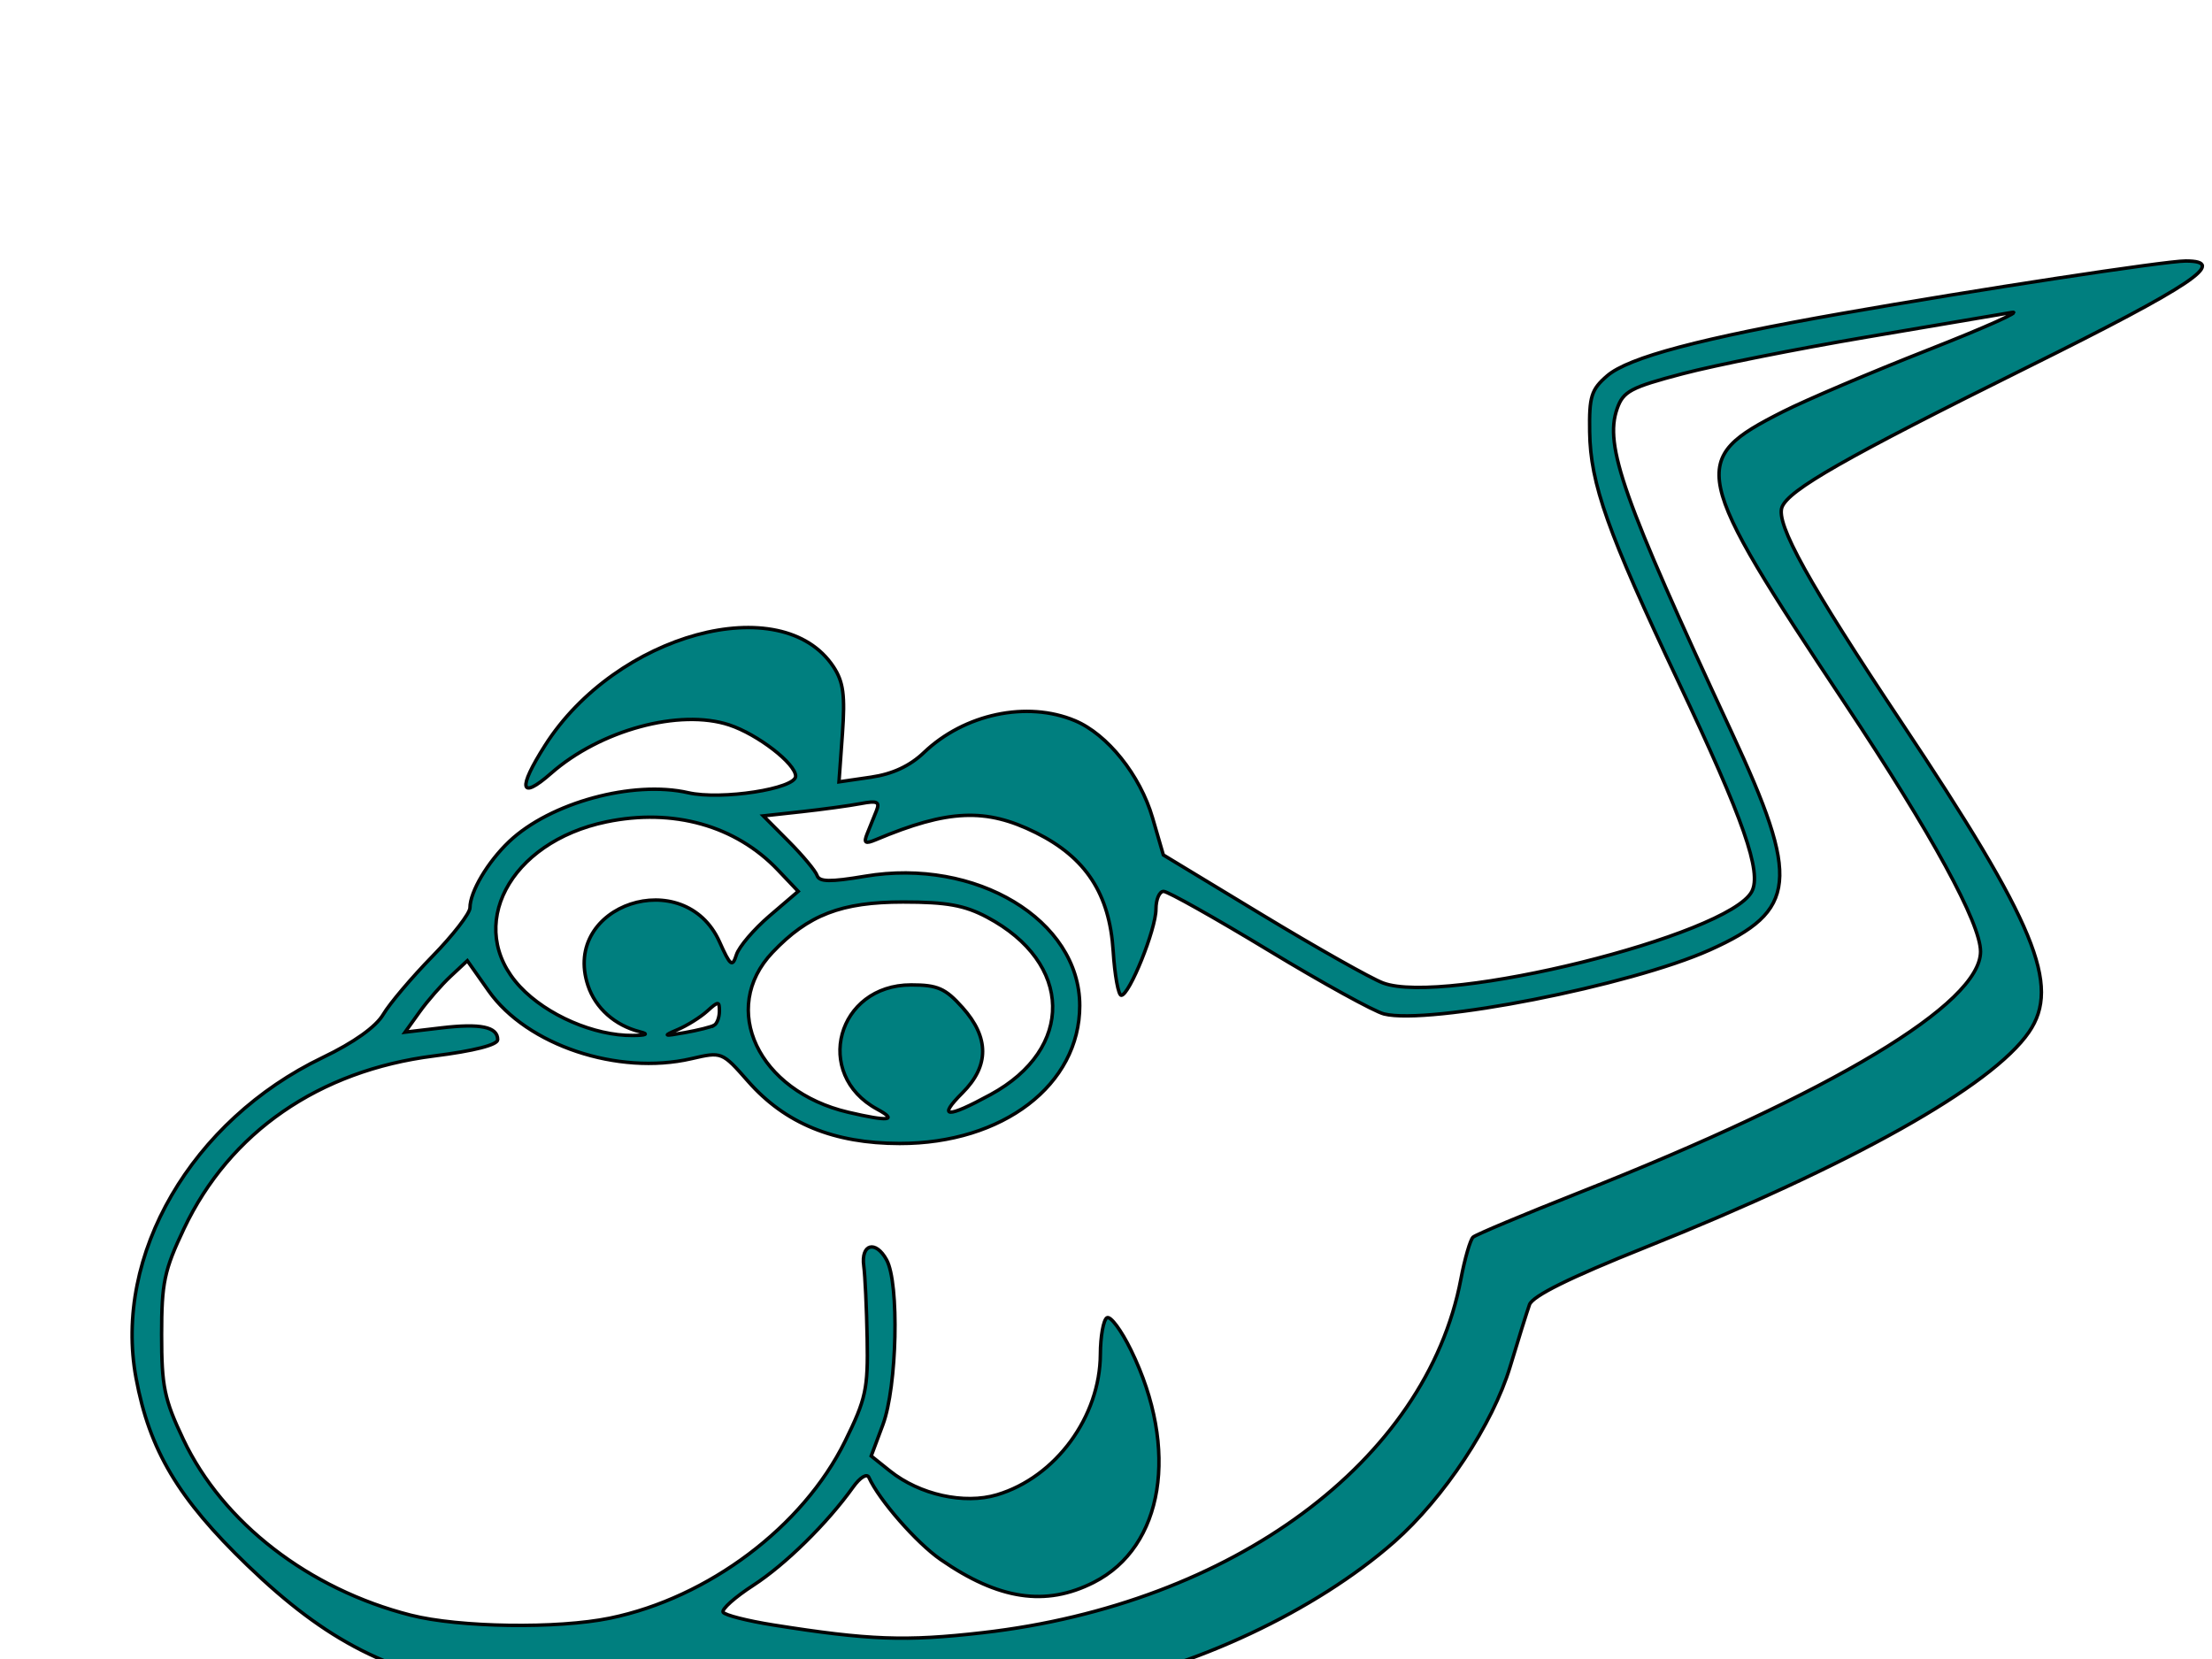
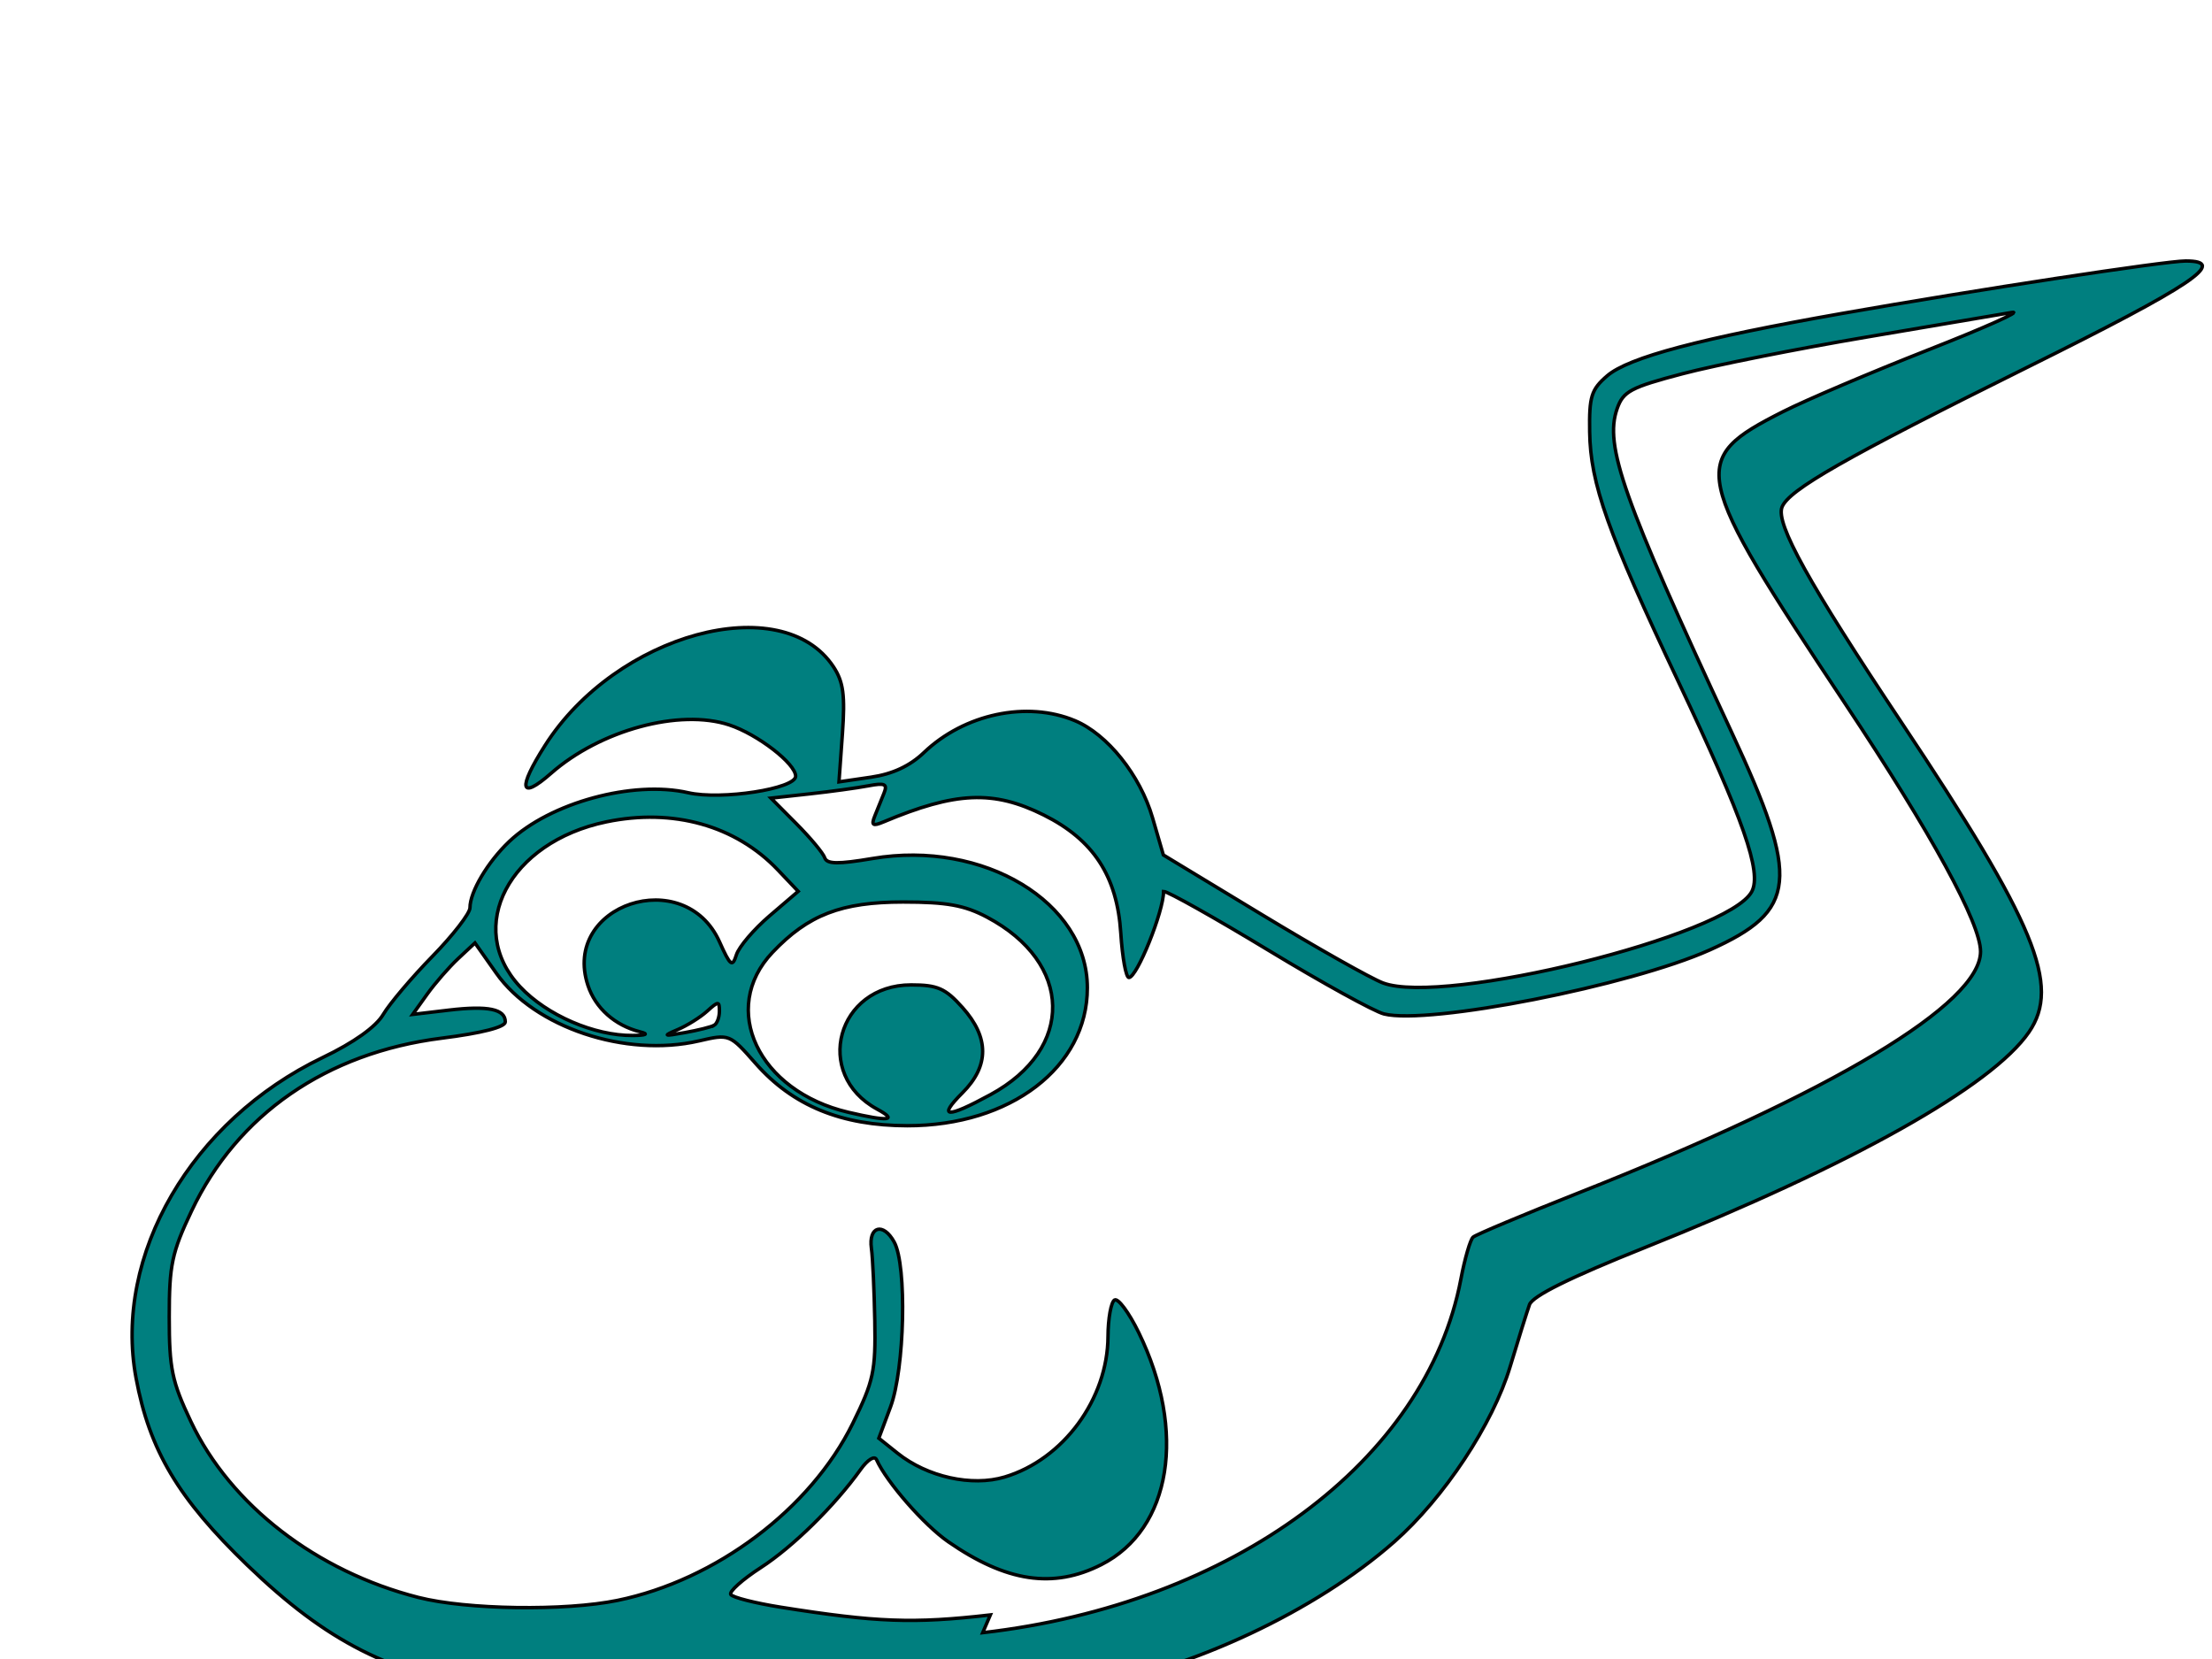
<svg xmlns="http://www.w3.org/2000/svg" width="640" height="480">
  <g>
    <title>Layer 1</title>
    <g id="layer1">
-       <path fill="#007f7f" stroke="black" stroke-opacity="0.976" id="path2065" d="m142.993,489.102c-30.098,-4.783 -48.448,-14.09 -71.409,-36.22c-20.022,-19.296 -28.335,-33.271 -32.222,-54.171c-6.616,-35.569 16.069,-74.532 53.991,-92.733c9.031,-4.334 15.393,-8.862 17.527,-12.473c1.842,-3.117 8.242,-10.679 14.223,-16.803c5.981,-6.124 10.874,-12.452 10.874,-14.063c0,-4.597 5.125,-13.248 11.349,-19.158c11.847,-11.248 35.818,-17.781 51.807,-14.119c9.513,2.179 31.071,-1.139 31.071,-4.781c0,-3.631 -11.003,-12.126 -19.217,-14.836c-14.373,-4.742 -37.289,1.483 -51.555,14.005c-8.994,7.895 -9.731,4.509 -1.753,-8.044c20.567,-32.362 68.618,-45.446 83.502,-22.737c2.841,4.334 3.353,8.208 2.557,19.333l-0.996,13.913l9.269,-1.353c6.218,-0.908 11.249,-3.246 15.283,-7.103c11.735,-11.219 29.83,-15.052 43.701,-9.258c9.421,3.935 18.885,15.773 22.472,28.108l3.127,10.755l28.599,17.319c15.73,9.525 31.458,18.397 34.951,19.716c17.624,6.651 99.895,-13.727 106.693,-26.428c2.982,-5.571 -2.292,-20.668 -21.179,-60.616c-20.588,-43.547 -25.489,-57.344 -25.721,-72.406c-0.158,-10.255 0.469,-12.253 5.087,-16.228c6.161,-5.303 26.906,-10.81 67.909,-18.029c38.845,-6.839 93.496,-15.181 99.452,-15.181c12.471,0 2.058,6.989 -45.822,30.756c-52.811,26.214 -69.061,35.482 -70.979,40.478c-1.836,4.782 7.734,22.032 34.465,62.127c38.881,58.319 46.262,76.221 36.996,89.741c-10.723,15.646 -51.359,38.439 -111.186,62.365c-21.675,8.668 -32.439,13.997 -33.331,16.5c-0.724,2.033 -3.246,10.111 -5.603,17.951c-4.993,16.608 -19.174,38.034 -33.539,50.675c-22.719,19.993 -58.312,36.717 -89.982,42.28c-19.832,3.484 -80.146,1.713 -96.548,-2.834c-11.285,-3.129 -13.235,-3.158 -22.717,-0.343c-10.902,3.237 -40.91,5.522 -51.146,3.895zm141.341,-16.714c72.396,-8.301 128.366,-49.694 138.348,-102.315c1.127,-5.944 2.713,-11.402 3.524,-12.13c0.811,-0.728 14.555,-6.495 30.544,-12.815c73.586,-29.089 116.281,-54.721 116.281,-69.809c0,-8.222 -14.01,-33.884 -39.081,-71.588c-44.779,-67.34 -45.505,-70.744 -18.057,-84.638c6.616,-3.349 25.562,-11.407 42.102,-17.907c16.54,-6.5 27.366,-11.352 24.058,-10.783c-3.308,0.569 -22.254,3.783 -42.102,7.142c-19.848,3.359 -43.736,8.118 -53.084,10.577c-15.07,3.963 -17.221,5.109 -18.977,10.11c-3.757,10.702 1.62,25.901 33.102,93.575c19.943,42.87 19.061,51.664 -6.325,63.054c-22.96,10.301 -81.29,21.755 -94.241,18.505c-2.831,-0.71 -17.841,-8.979 -33.354,-18.375c-15.513,-9.396 -29.198,-17.084 -30.411,-17.084c-1.213,0 -2.206,2.313 -2.206,5.14c0,5.804 -7.7,24.925 -10.038,24.925c-0.838,0 -1.892,-5.767 -2.341,-12.816c-1.053,-16.535 -7.904,-27.035 -22.324,-34.22c-14.532,-7.24 -25.449,-6.765 -46.34,2.015c-3.109,1.307 -3.595,0.971 -2.506,-1.734c0.743,-1.845 1.937,-4.809 2.654,-6.586c1.071,-2.657 0.269,-3.036 -4.511,-2.129c-3.198,0.606 -10.85,1.656 -17.004,2.332l-11.19,1.229l7.372,7.414c4.055,4.078 7.737,8.503 8.183,9.834c0.624,1.863 3.813,1.913 13.842,0.217c32.124,-5.431 62.15,12.654 62.15,37.434c0,22.924 -22.219,39.925 -52.126,39.884c-19.051,-0.026 -33.089,-5.783 -43.818,-17.969c-7.572,-8.6 -7.589,-8.607 -16.464,-6.559c-21.208,4.893 -47.549,-3.915 -58.605,-19.597l-6.173,-8.756l-4.828,4.502c-2.655,2.476 -6.709,7.127 -9.008,10.336l-4.18,5.835l10.453,-1.238c11.371,-1.346 16.342,-0.31 16.342,3.409c0,1.505 -6.813,3.247 -18.434,4.713c-33.264,4.198 -59.103,22.047 -72.33,49.965c-5.713,12.058 -6.471,15.657 -6.471,30.697c0,14.936 0.775,18.672 6.284,30.296c11.422,24.101 36.317,43.335 65.81,50.844c13.965,3.556 42.448,3.979 57.62,0.856c28.497,-5.865 55.856,-26.445 68.034,-51.177c6.042,-12.27 6.663,-15.161 6.389,-29.722c-0.167,-8.871 -0.606,-18.294 -0.976,-20.938c-0.899,-6.426 3.431,-7.626 6.598,-1.828c3.718,6.805 3.04,36.695 -1.083,47.725l-3.371,9.02l5.427,4.339c8.59,6.868 21.474,9.73 30.982,6.883c16.967,-5.082 29.812,-22.555 29.897,-40.667c0.024,-5.171 0.875,-9.916 1.891,-10.544c1.016,-0.628 4.161,3.603 6.989,9.402c13.983,28.675 9.44,56.905 -10.81,67.166c-13.911,7.049 -27.491,5.018 -44.296,-6.625c-6.976,-4.833 -17.821,-17.245 -20.75,-23.747c-0.559,-1.242 -2.551,-0.018 -4.576,2.812c-7.528,10.521 -19.602,22.397 -28.887,28.412c-5.309,3.44 -9.228,6.942 -8.709,7.782c0.52,0.841 7.032,2.496 14.471,3.678c27.701,4.401 38.343,4.794 60.639,2.237zm-30.549,-151.476c-18.638,-10.111 -11.578,-35.947 9.824,-35.947c7.66,0 9.909,0.99 14.875,6.546c7.771,8.695 7.768,16.9 -0.01,24.676c-7.29,7.288 -4.628,7.452 8.145,0.502c24.349,-13.249 23.849,-38.117 -1.034,-51.319c-6.519,-3.459 -11.662,-4.387 -24.307,-4.387c-17.847,0 -27.436,3.698 -37.751,14.556c-15.46,16.275 -4.159,40.161 21.892,46.27c11.684,2.74 14.512,2.437 8.367,-0.896zm-68.607,-22.377c-7.291,-1.852 -12.901,-6.85 -15.073,-13.429c-7.721,-23.39 27.967,-35.176 38.087,-12.578c3.123,6.974 3.701,7.415 4.875,3.716c0.733,-2.308 5.054,-7.381 9.603,-11.274l8.271,-7.078l-5.882,-6.19c-12.209,-12.848 -30.303,-17.926 -49.603,-13.92c-28.156,5.844 -41.068,30.484 -24.993,47.693c7.709,8.253 21.519,14.228 32.626,14.116c3.963,-0.04 4.675,-0.4 2.088,-1.057zm21.468,-1.898c0.827,-0.487 1.504,-2.324 1.504,-4.084c0,-2.924 -0.305,-2.923 -3.55,0.013c-1.952,1.766 -5.787,4.166 -8.521,5.331c-4.393,1.873 -4.154,1.975 2.046,0.872c3.859,-0.686 7.694,-1.646 8.521,-2.133z" />
+       <path fill="#007f7f" stroke="black" stroke-opacity="0.976" id="path2065" d="m142.993,489.102c-30.098,-4.783 -48.448,-14.09 -71.409,-36.22c-20.022,-19.296 -28.335,-33.271 -32.222,-54.171c-6.616,-35.569 16.069,-74.532 53.991,-92.733c9.031,-4.334 15.393,-8.862 17.527,-12.473c1.842,-3.117 8.242,-10.679 14.223,-16.803c5.981,-6.124 10.874,-12.452 10.874,-14.063c0,-4.597 5.125,-13.248 11.349,-19.158c11.847,-11.248 35.818,-17.781 51.807,-14.119c9.513,2.179 31.071,-1.139 31.071,-4.781c0,-3.631 -11.003,-12.126 -19.217,-14.836c-14.373,-4.742 -37.289,1.483 -51.555,14.005c-8.994,7.895 -9.731,4.509 -1.753,-8.044c20.567,-32.362 68.618,-45.446 83.502,-22.737c2.841,4.334 3.353,8.208 2.557,19.333l-0.996,13.913l9.269,-1.353c6.218,-0.908 11.249,-3.246 15.283,-7.103c11.735,-11.219 29.83,-15.052 43.701,-9.258c9.421,3.935 18.885,15.773 22.472,28.108l3.127,10.755l28.599,17.319c15.73,9.525 31.458,18.397 34.951,19.716c17.624,6.651 99.895,-13.727 106.693,-26.428c2.982,-5.571 -2.292,-20.668 -21.179,-60.616c-20.588,-43.547 -25.489,-57.344 -25.721,-72.406c-0.158,-10.255 0.469,-12.253 5.087,-16.228c6.161,-5.303 26.906,-10.81 67.909,-18.029c38.845,-6.839 93.496,-15.181 99.452,-15.181c12.471,0 2.058,6.989 -45.822,30.756c-52.811,26.214 -69.061,35.482 -70.979,40.478c-1.836,4.782 7.734,22.032 34.465,62.127c38.881,58.319 46.262,76.221 36.996,89.741c-10.723,15.646 -51.359,38.439 -111.186,62.365c-21.675,8.668 -32.439,13.997 -33.331,16.5c-0.724,2.033 -3.246,10.111 -5.603,17.951c-4.993,16.608 -19.174,38.034 -33.539,50.675c-22.719,19.993 -58.312,36.717 -89.982,42.28c-19.832,3.484 -80.146,1.713 -96.548,-2.834c-11.285,-3.129 -13.235,-3.158 -22.717,-0.343c-10.902,3.237 -40.91,5.522 -51.146,3.895zm141.341,-16.714c72.396,-8.301 128.366,-49.694 138.348,-102.315c1.127,-5.944 2.713,-11.402 3.524,-12.13c0.811,-0.728 14.555,-6.495 30.544,-12.815c73.586,-29.089 116.281,-54.721 116.281,-69.809c0,-8.222 -14.01,-33.884 -39.081,-71.588c-44.779,-67.34 -45.505,-70.744 -18.057,-84.638c6.616,-3.349 25.562,-11.407 42.102,-17.907c16.54,-6.5 27.366,-11.352 24.058,-10.783c-3.308,0.569 -22.254,3.783 -42.102,7.142c-19.848,3.359 -43.736,8.118 -53.084,10.577c-15.07,3.963 -17.221,5.109 -18.977,10.11c-3.757,10.702 1.62,25.901 33.102,93.575c19.943,42.87 19.061,51.664 -6.325,63.054c-22.96,10.301 -81.29,21.755 -94.241,18.505c-2.831,-0.71 -17.841,-8.979 -33.354,-18.375c-15.513,-9.396 -29.198,-17.084 -30.411,-17.084c0,5.804 -7.7,24.925 -10.038,24.925c-0.838,0 -1.892,-5.767 -2.341,-12.816c-1.053,-16.535 -7.904,-27.035 -22.324,-34.22c-14.532,-7.24 -25.449,-6.765 -46.34,2.015c-3.109,1.307 -3.595,0.971 -2.506,-1.734c0.743,-1.845 1.937,-4.809 2.654,-6.586c1.071,-2.657 0.269,-3.036 -4.511,-2.129c-3.198,0.606 -10.85,1.656 -17.004,2.332l-11.19,1.229l7.372,7.414c4.055,4.078 7.737,8.503 8.183,9.834c0.624,1.863 3.813,1.913 13.842,0.217c32.124,-5.431 62.15,12.654 62.15,37.434c0,22.924 -22.219,39.925 -52.126,39.884c-19.051,-0.026 -33.089,-5.783 -43.818,-17.969c-7.572,-8.6 -7.589,-8.607 -16.464,-6.559c-21.208,4.893 -47.549,-3.915 -58.605,-19.597l-6.173,-8.756l-4.828,4.502c-2.655,2.476 -6.709,7.127 -9.008,10.336l-4.18,5.835l10.453,-1.238c11.371,-1.346 16.342,-0.31 16.342,3.409c0,1.505 -6.813,3.247 -18.434,4.713c-33.264,4.198 -59.103,22.047 -72.33,49.965c-5.713,12.058 -6.471,15.657 -6.471,30.697c0,14.936 0.775,18.672 6.284,30.296c11.422,24.101 36.317,43.335 65.81,50.844c13.965,3.556 42.448,3.979 57.62,0.856c28.497,-5.865 55.856,-26.445 68.034,-51.177c6.042,-12.27 6.663,-15.161 6.389,-29.722c-0.167,-8.871 -0.606,-18.294 -0.976,-20.938c-0.899,-6.426 3.431,-7.626 6.598,-1.828c3.718,6.805 3.04,36.695 -1.083,47.725l-3.371,9.02l5.427,4.339c8.59,6.868 21.474,9.73 30.982,6.883c16.967,-5.082 29.812,-22.555 29.897,-40.667c0.024,-5.171 0.875,-9.916 1.891,-10.544c1.016,-0.628 4.161,3.603 6.989,9.402c13.983,28.675 9.44,56.905 -10.81,67.166c-13.911,7.049 -27.491,5.018 -44.296,-6.625c-6.976,-4.833 -17.821,-17.245 -20.75,-23.747c-0.559,-1.242 -2.551,-0.018 -4.576,2.812c-7.528,10.521 -19.602,22.397 -28.887,28.412c-5.309,3.44 -9.228,6.942 -8.709,7.782c0.52,0.841 7.032,2.496 14.471,3.678c27.701,4.401 38.343,4.794 60.639,2.237zm-30.549,-151.476c-18.638,-10.111 -11.578,-35.947 9.824,-35.947c7.66,0 9.909,0.99 14.875,6.546c7.771,8.695 7.768,16.9 -0.01,24.676c-7.29,7.288 -4.628,7.452 8.145,0.502c24.349,-13.249 23.849,-38.117 -1.034,-51.319c-6.519,-3.459 -11.662,-4.387 -24.307,-4.387c-17.847,0 -27.436,3.698 -37.751,14.556c-15.46,16.275 -4.159,40.161 21.892,46.27c11.684,2.74 14.512,2.437 8.367,-0.896zm-68.607,-22.377c-7.291,-1.852 -12.901,-6.85 -15.073,-13.429c-7.721,-23.39 27.967,-35.176 38.087,-12.578c3.123,6.974 3.701,7.415 4.875,3.716c0.733,-2.308 5.054,-7.381 9.603,-11.274l8.271,-7.078l-5.882,-6.19c-12.209,-12.848 -30.303,-17.926 -49.603,-13.92c-28.156,5.844 -41.068,30.484 -24.993,47.693c7.709,8.253 21.519,14.228 32.626,14.116c3.963,-0.04 4.675,-0.4 2.088,-1.057zm21.468,-1.898c0.827,-0.487 1.504,-2.324 1.504,-4.084c0,-2.924 -0.305,-2.923 -3.55,0.013c-1.952,1.766 -5.787,4.166 -8.521,5.331c-4.393,1.873 -4.154,1.975 2.046,0.872c3.859,-0.686 7.694,-1.646 8.521,-2.133z" />
    </g>
  </g>
</svg>